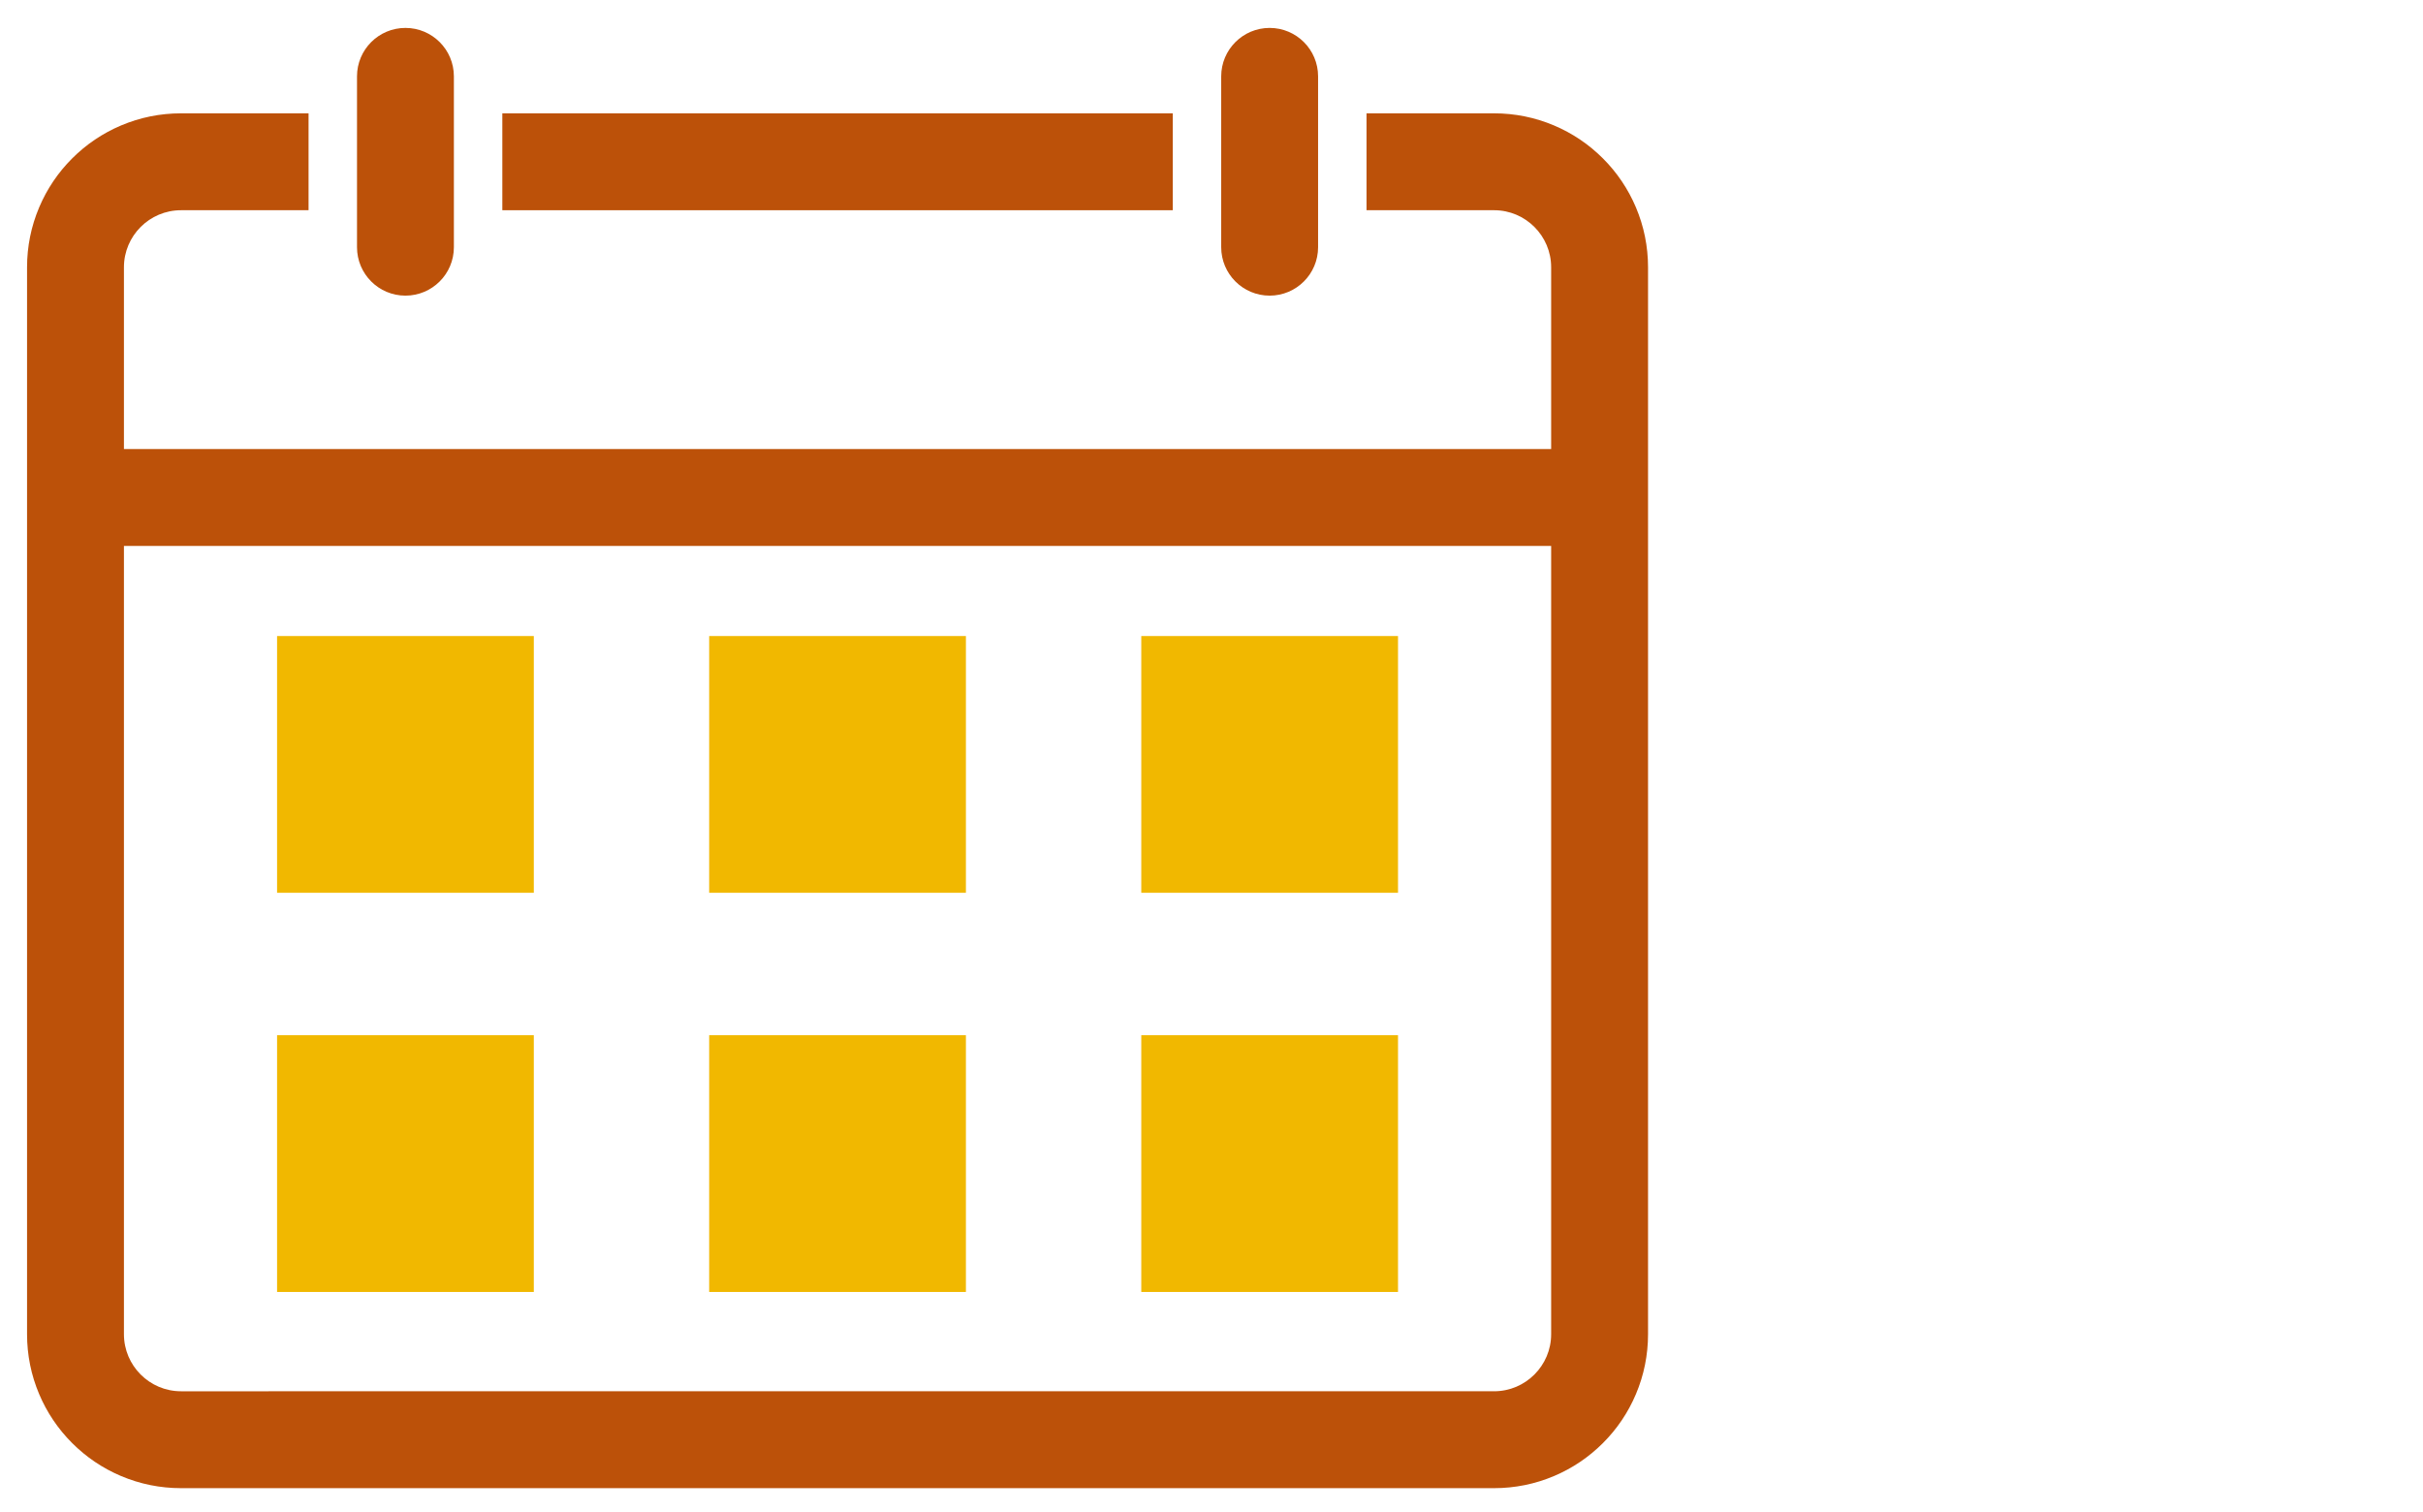
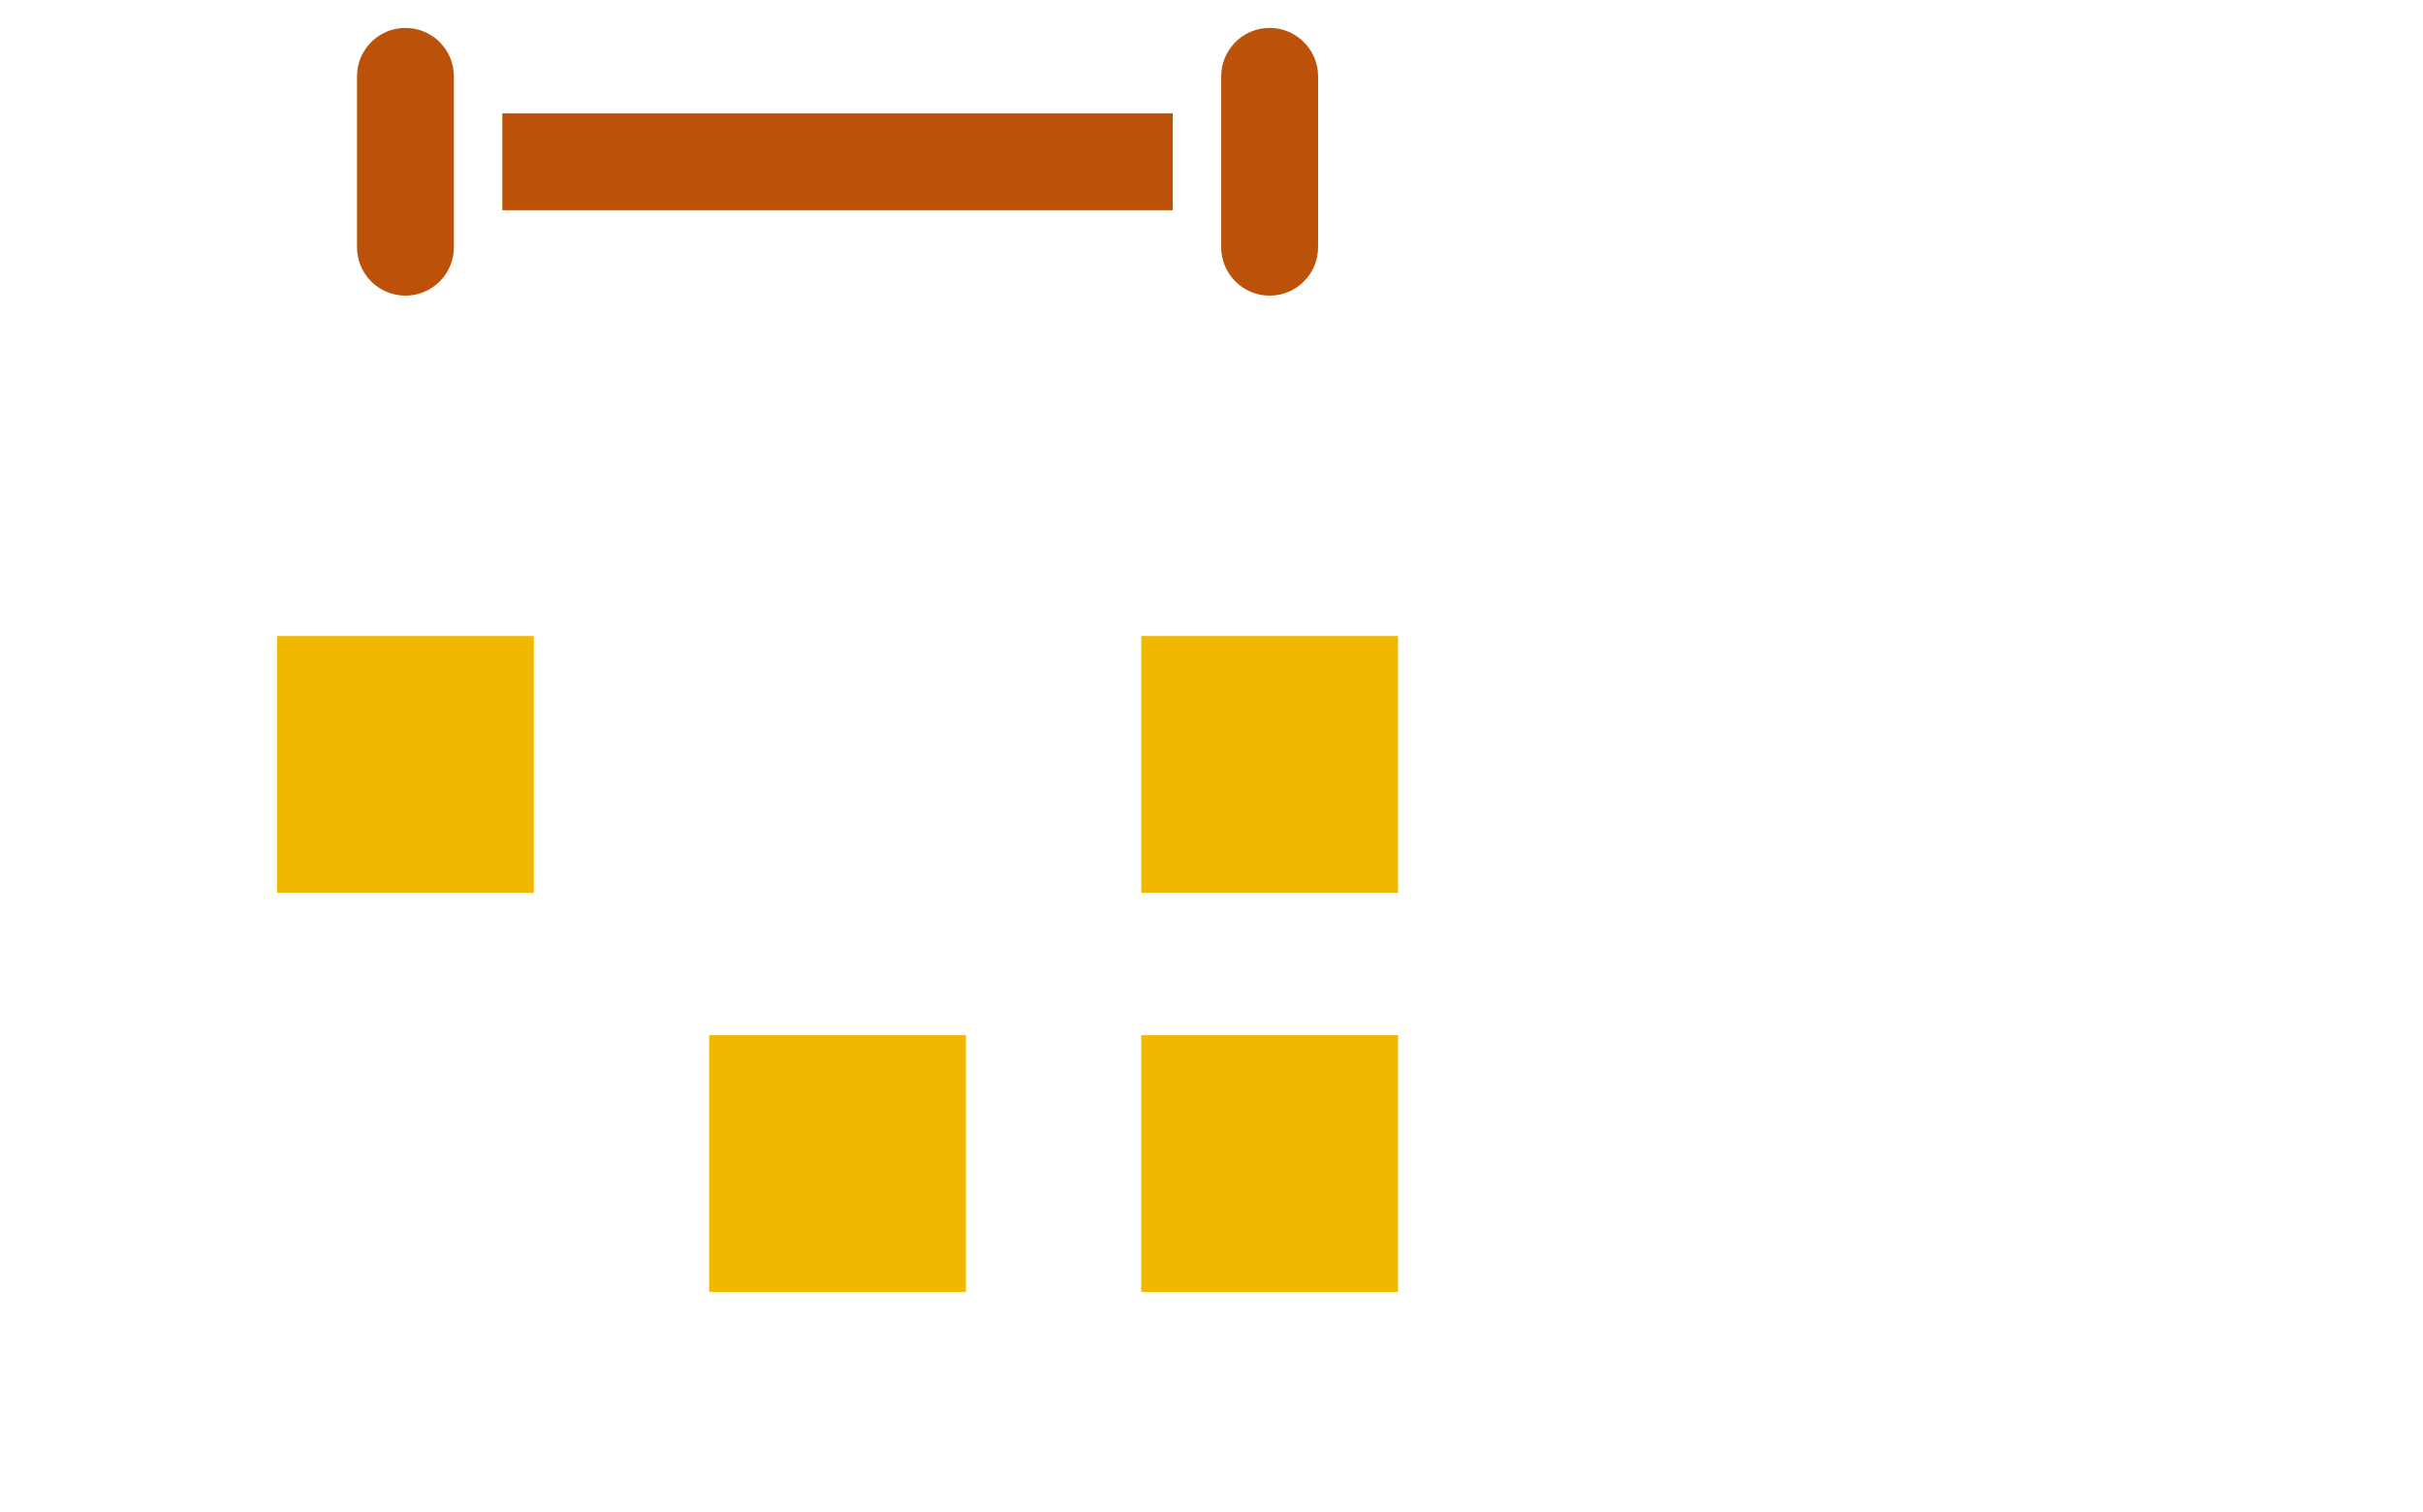
<svg xmlns="http://www.w3.org/2000/svg" version="1.1" id="Layer_1" x="0px" y="0px" width="5348.936px" height="3337.335px" viewBox="0 0 5348.936 3337.335" enable-background="new 0 0 5348.936 3337.335" xml:space="preserve">
-   <rect x="166.659" y="991.27" fill="#BC5109" width="3364.555" height="213.877" />
  <rect x="2519.439" y="2285.224" fill="#F1B800" width="566.773" height="566.772" />
  <rect x="1565.549" y="2285.224" fill="#F1B800" width="566.773" height="566.772" />
-   <rect x="611.66" y="2285.224" fill="#F1B800" width="566.773" height="566.772" />
  <rect x="2519.439" y="1404.052" fill="#F1B800" width="566.773" height="566.772" />
-   <rect x="1565.549" y="1404.052" fill="#F1B800" width="566.773" height="566.772" />
  <rect x="611.66" y="1404.052" fill="#F1B800" width="566.773" height="566.772" />
-   <path fill="#BC5109" d="M3611.399,457.728c-17.123-40.483-41.613-76.818-72.791-107.996  c-31.178-31.178-67.514-55.669-107.996-72.792c-41.969-17.75-86.49-26.751-132.324-26.751h-281.586v213.876h281.586  c69.47,0,125.987,56.518,125.987,125.987v2355.183c0,69.469-56.518,125.986-125.987,125.986H399.583  c-69.47,0-125.986-56.518-125.986-125.986V590.051c0-69.47,56.517-125.987,125.986-125.987h281.586V250.188H399.583  c-45.834,0-90.354,9.001-132.323,26.751c-40.483,17.124-76.819,41.614-107.997,72.792c-31.178,31.179-55.668,67.514-72.792,107.997  c-17.751,41.97-26.752,86.489-26.752,132.323v2355.183c0,45.834,9.001,90.354,26.752,132.322  c17.123,40.484,41.614,76.818,72.792,107.996c31.178,31.179,67.514,55.67,107.997,72.792  c41.969,17.751,86.489,26.753,132.323,26.753h2898.704c45.834,0,90.355-9.002,132.324-26.753  c40.482-17.122,76.818-41.614,107.996-72.792s55.668-67.512,72.791-107.996c17.752-41.969,26.752-86.488,26.752-132.322V590.051  C3638.151,544.217,3629.151,499.697,3611.399,457.728z" />
  <rect x="1108.923" y="250.188" fill="#BC5109" width="1480.026" height="213.876" />
  <path fill="#BC5109" d="M895.046,61.629c-59.061,0-106.938,47.878-106.938,106.938v81.621v213.876v81.621  c0,59.06,47.878,106.938,106.938,106.938s106.938-47.878,106.938-106.938v-81.621V250.188v-81.621  C1001.985,109.507,954.107,61.629,895.046,61.629z" />
  <path fill="#BC5109" d="M2802.826,61.629c-59.061,0-106.938,47.878-106.938,106.938v81.621v213.876v81.621  c0,59.06,47.878,106.938,106.938,106.938c59.06,0,106.938-47.878,106.938-106.938v-81.621V250.188v-81.621  C2909.764,109.507,2861.885,61.629,2802.826,61.629z" />
</svg>